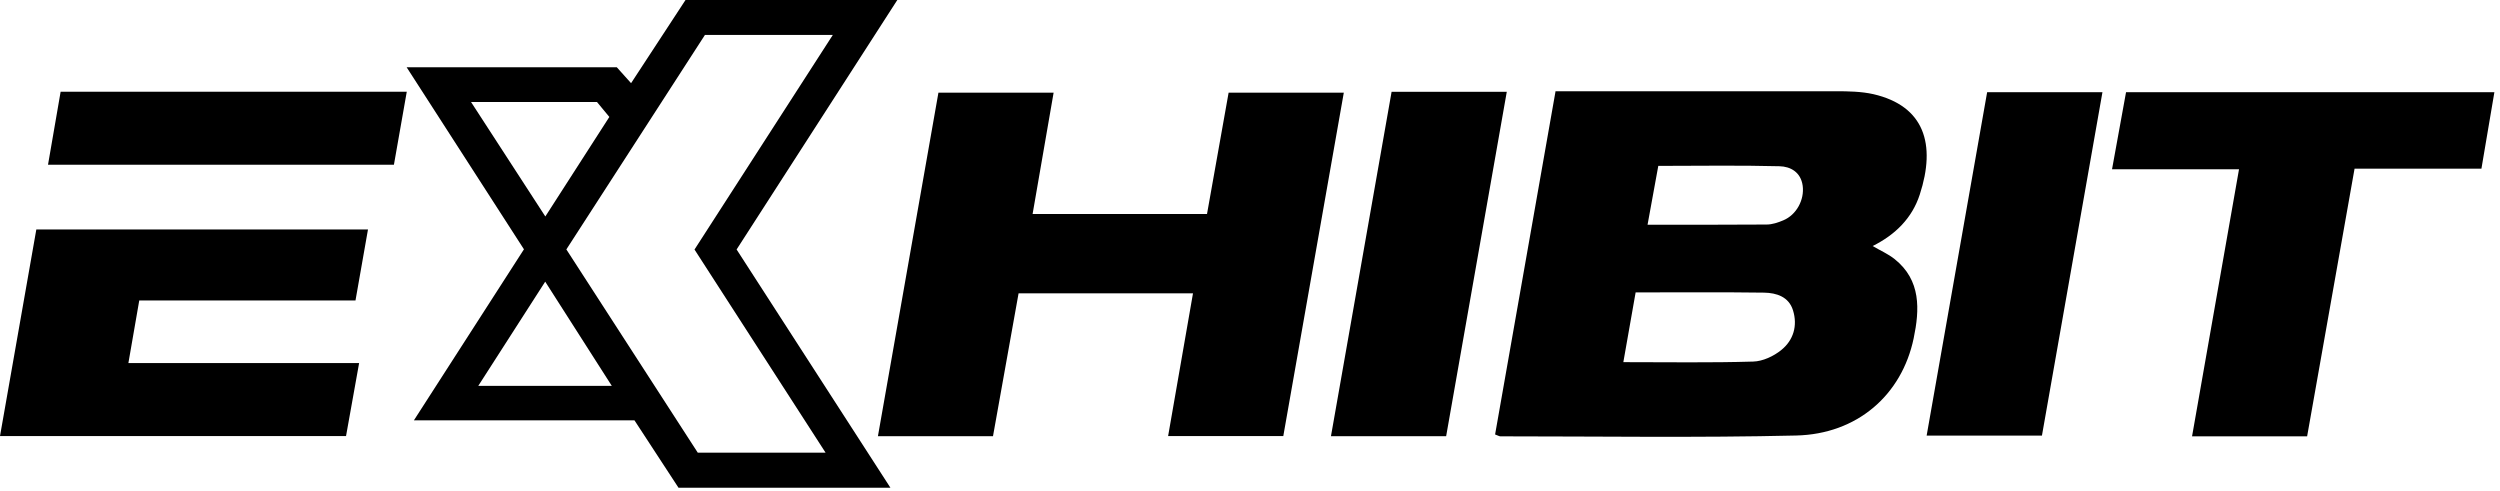
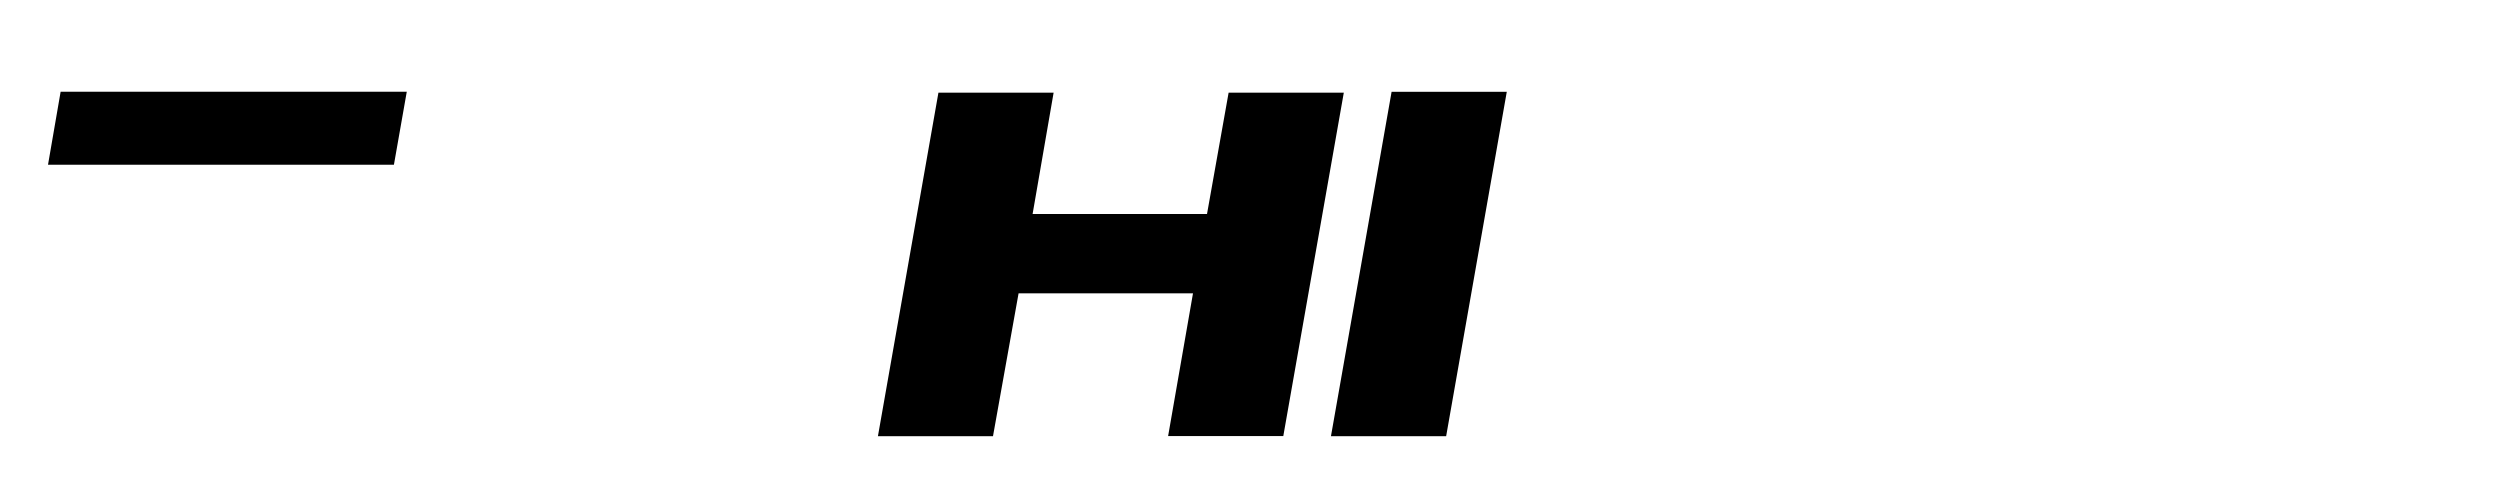
<svg xmlns="http://www.w3.org/2000/svg" width="214" height="42" viewBox="0 0 214 42" fill="none">
  <g clip-path="url(#clip0_109_2298)">
-     <path d="M11.92 25.72C11.61 27.5 11.32 29.2 10.99 31.08H30.74C30.35 33.26 29.99 35.28 29.62 37.33H0C1.04 31.41 2.07 25.57 3.11 19.64H31.5C31.14 21.69 30.79 23.66 30.43 25.72H11.92Z" fill="black" />
-     <path d="M133.17 7.81H134.66C142.16 7.81 149.65 7.81 157.15 7.81C158.22 7.81 159.33 7.83 160.36 8.06C164.73 9.07 165.74 12.35 164.33 16.66C163.68 18.66 162.25 20.09 160.3 21.06C160.96 21.45 161.63 21.74 162.17 22.17C164.46 23.99 164.32 26.52 163.81 28.96C162.79 33.83 158.96 37.16 153.75 37.28C145.32 37.48 136.87 37.35 128.43 37.35C128.35 37.35 128.26 37.3 127.98 37.19C129.69 27.47 131.41 17.72 133.16 7.78V7.8L133.17 7.81ZM138.96 31C142.83 31 146.45 31.06 150.07 30.95C150.89 30.93 151.83 30.49 152.48 29.96C153.52 29.12 153.89 27.88 153.48 26.56C153.12 25.4 152.07 25.07 151.01 25.05C147.39 25 143.76 25.03 140.01 25.03C139.66 27 139.33 28.91 138.96 30.99V31ZM141.02 19.24C144.58 19.24 147.9 19.24 151.22 19.22C151.7 19.22 152.2 19.05 152.65 18.86C153.78 18.39 154.47 17.1 154.31 15.9C154.15 14.73 153.26 14.25 152.32 14.23C148.87 14.14 145.42 14.2 141.95 14.2C141.64 15.9 141.35 17.48 141.03 19.24H141.02Z" fill="black" />
    <path d="M103.32 18.32C103.94 14.81 104.55 11.42 105.17 7.93H115.03C113.3 17.72 111.58 27.49 109.85 37.33H99.99C100.7 33.26 101.4 29.24 102.12 25.11H87.19C86.47 29.12 85.74 33.19 85 37.34H75.15C76.88 27.52 78.6 17.78 80.33 7.93H90.19C89.59 11.38 89 14.79 88.39 18.32H103.32Z" fill="black" />
-     <path d="M180.79 14.49C181.21 12.16 181.6 10.06 181.99 7.89H213.52C213.15 10.09 212.78 12.22 212.41 14.44H201.55C200.19 22.11 198.84 29.71 197.49 37.35H187.64C188.98 29.74 190.3 22.19 191.66 14.49H180.79Z" fill="black" />
-     <path d="M170.11 7.89H179.97C178.24 17.72 176.53 27.44 174.79 37.29H164.92C166.64 27.51 168.36 17.75 170.1 7.89H170.11Z" fill="black" />
    <path d="M119.12 7.86H128.98C127.24 17.74 125.52 27.53 123.79 37.34H113.93C115.67 27.48 117.39 17.72 119.12 7.86Z" fill="black" />
    <path d="M5.19 7.85H34.82C34.45 9.97 34.09 12.01 33.72 14.1H4.11C4.47 12.04 4.82 10.02 5.19 7.85Z" fill="black" />
-     <path d="M63.05 21.35C67.43 28.14 71.75 34.83 76.22 41.75H58.08C56.85 39.87 55.54 37.86 54.31 35.98H35.43C38.57 31.1 41.67 26.29 44.85 21.34C41.56 16.23 38.25 11.1 34.81 5.76H52.8C53.07 6.06 53.48 6.52 54.02 7.12C55.59 4.72 57.1 2.41 58.68 0H76.81C72.16 7.22 67.6 14.3 63.05 21.36V21.35ZM60.35 2.98C56.39 9.1 52.45 15.2 48.48 21.35C52.27 27.21 56 32.99 59.73 38.75H70.67C66.85 32.82 63.16 27.11 59.45 21.36C63.39 15.24 67.27 9.23 71.29 2.99H60.35V2.98ZM40.32 8.73C42.54 12.15 44.54 15.23 46.68 18.53C48.61 15.53 50.37 12.79 52.16 10.01C51.71 9.47 51.36 9.05 51.1 8.73H40.32ZM46.67 24.11C44.67 27.23 42.84 30.06 40.94 33.03H52.37C50.39 29.94 48.62 27.16 46.67 24.11Z" fill="black" />
  </g>
  <defs>
    <clipPath id="clip0_109_2298">
      <rect width="213.52" height="41.75" fill="white" />
    </clipPath>
  </defs>
</svg>